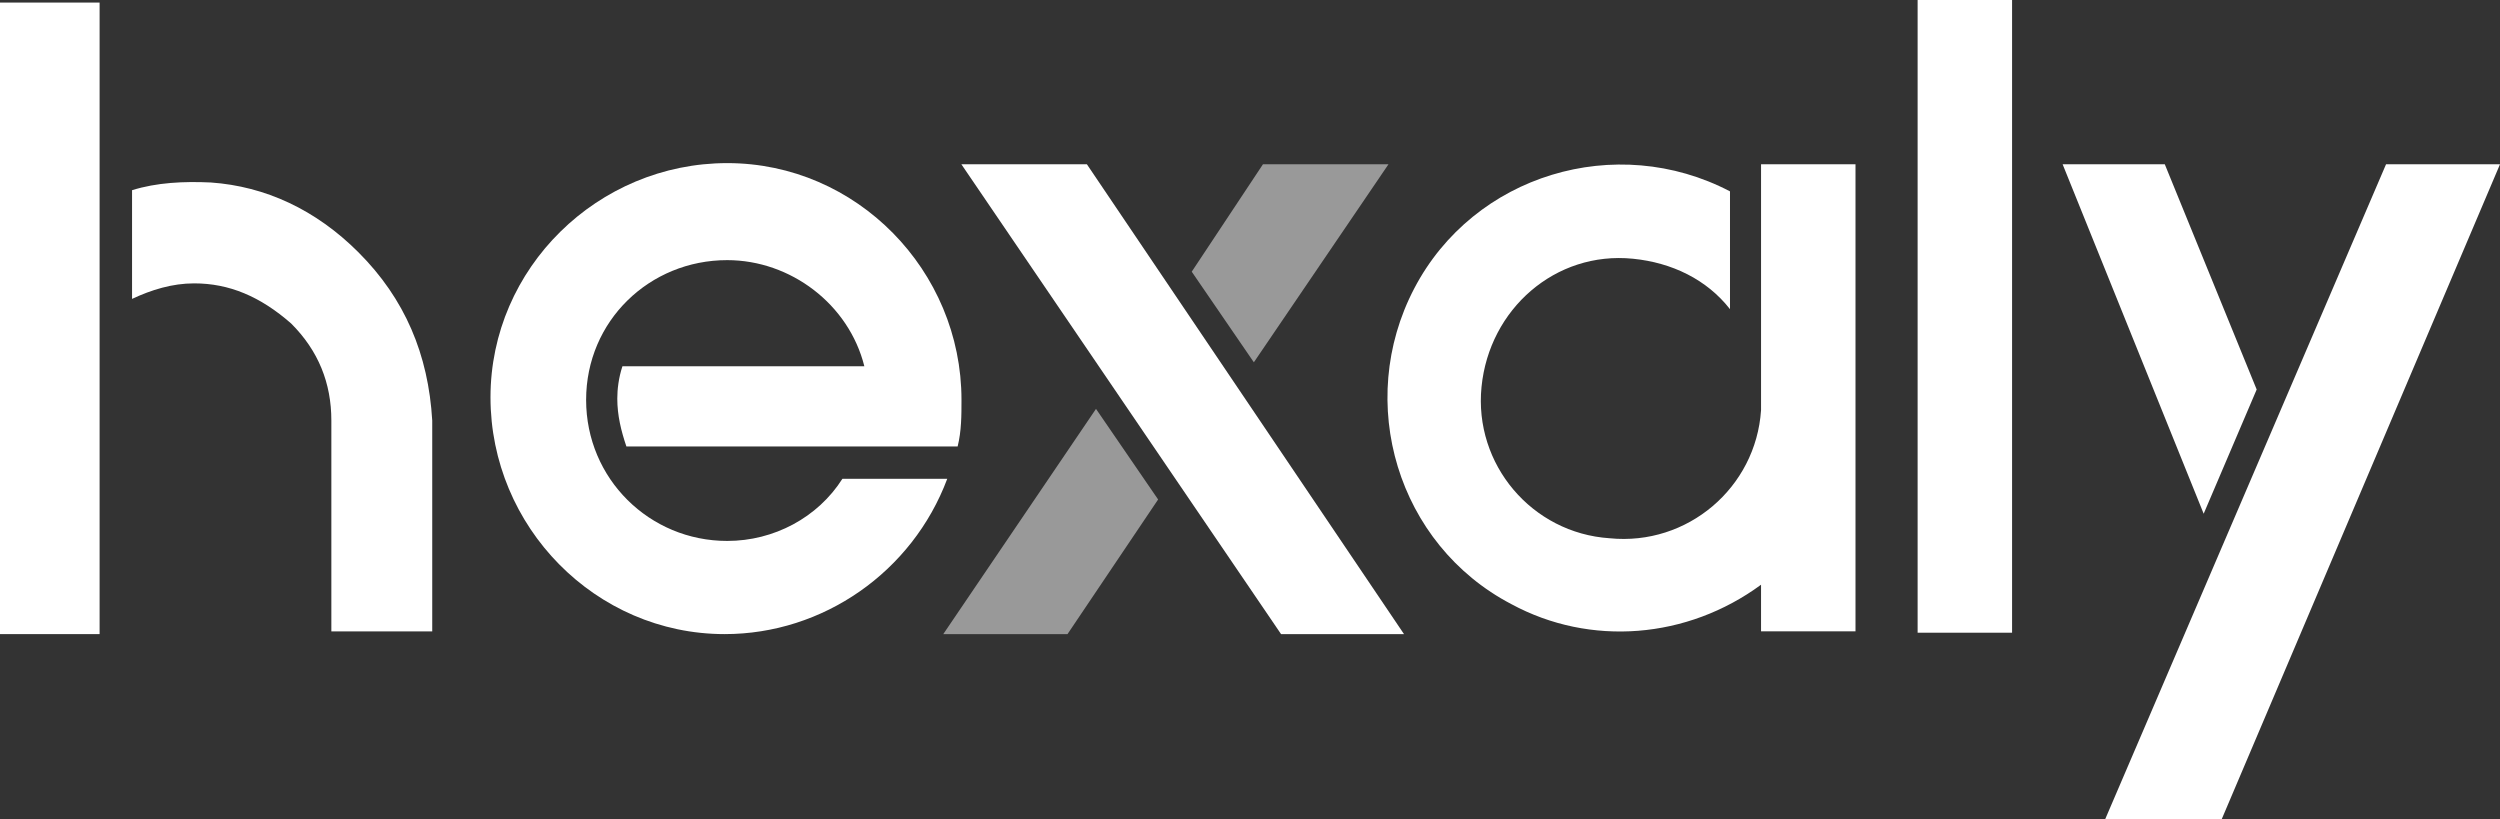
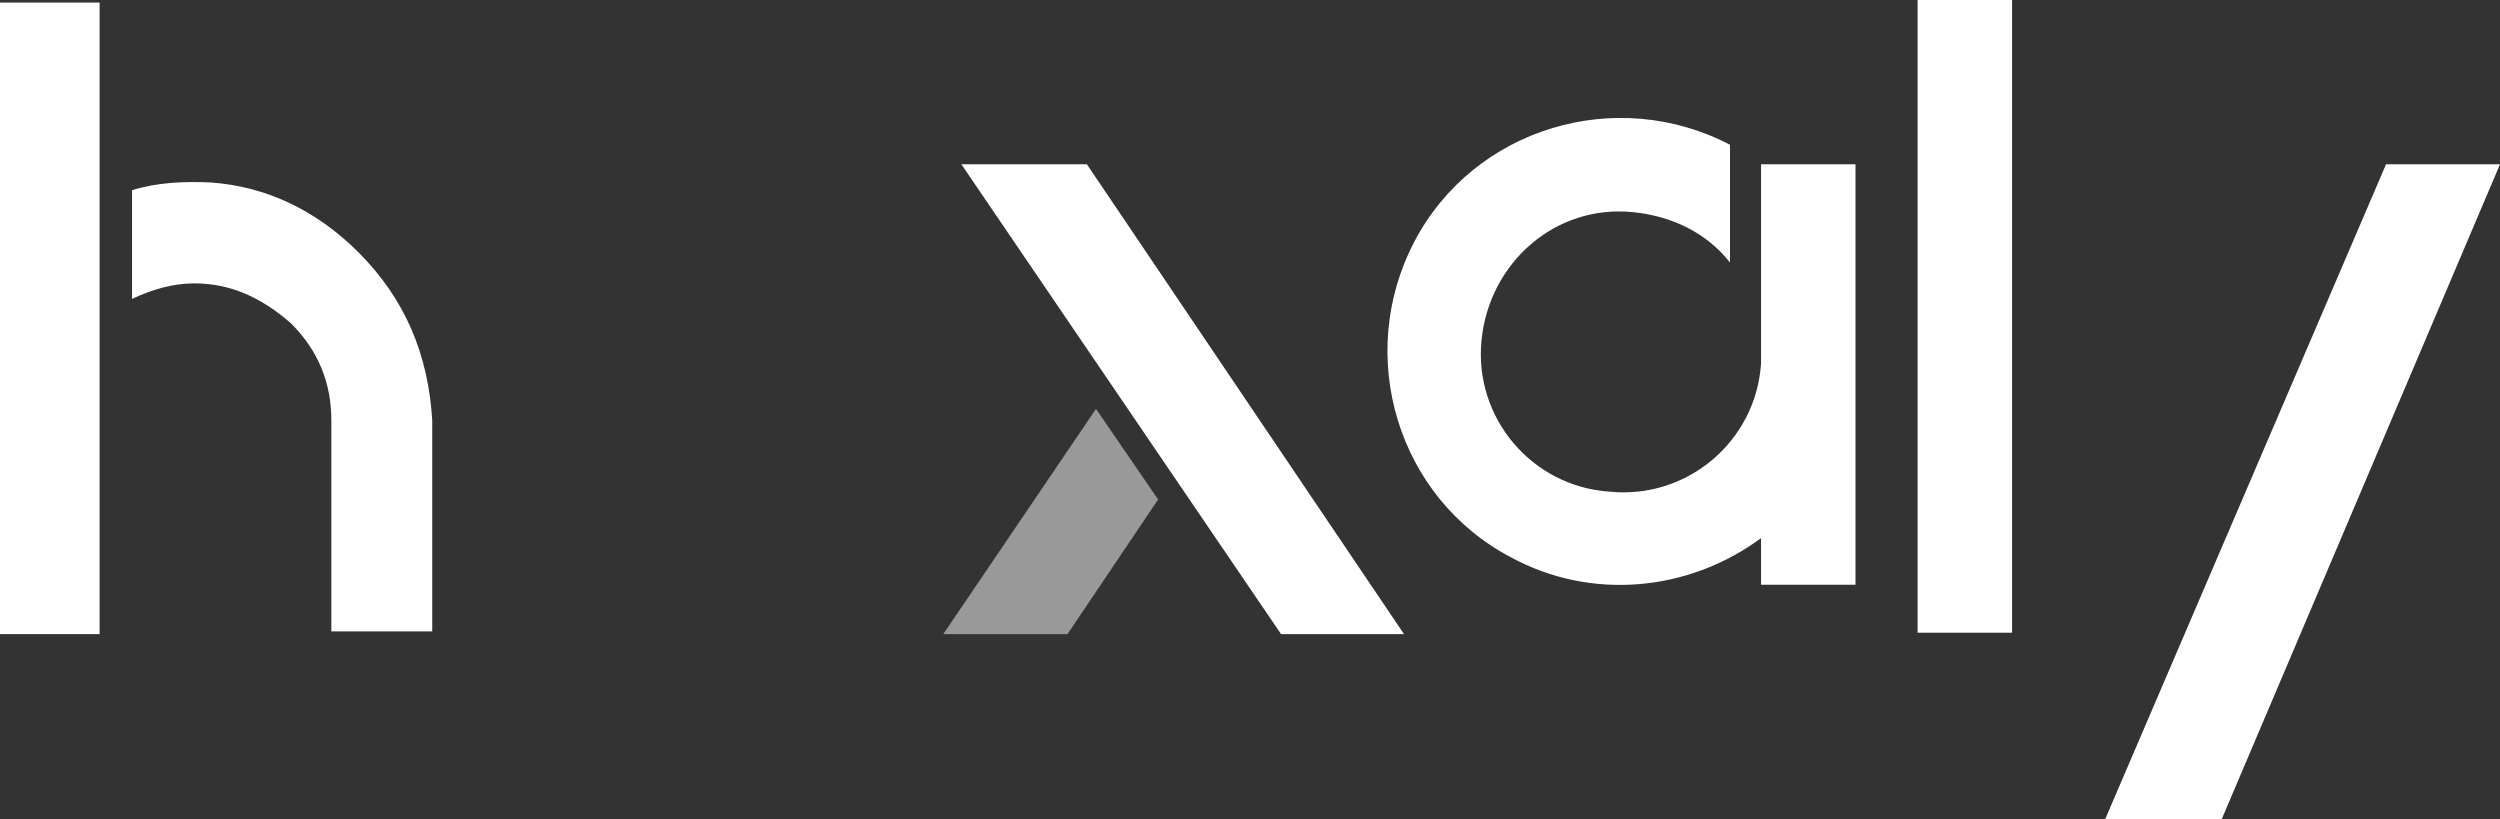
<svg xmlns="http://www.w3.org/2000/svg" id="Calque_2" data-name="Calque 2" viewBox="0 0 214.12 70.15">
  <rect x="0" y="0" width="214.12" height="70.15" fill="#333333" stroke="none" />
  <defs>
    <style>
      .cls-1 {
        isolation: isolate;
        opacity: .5;
      }

      .cls-1, .cls-2 {
        fill: #fff;
        stroke-width: 0px;
      }
    </style>
  </defs>
  <g id="Calque_1-2" data-name="Calque 1">
    <g>
-       <polygon class="cls-2" points="185.41 14.07 176.66 14.07 188.74 44 193.28 33.36 185.41 14.07" />
      <polyline class="cls-2" points="204.36 14.07 180.31 70.15 190.29 70.15 214.12 14.07 204.36 14.07" />
      <polygon class="cls-1" points="80.79 54.31 91.43 54.31 99.19 42.78 93.87 35.02 80.79 54.31" />
      <polygon class="cls-2" points="120.25 54.31 109.72 54.31 82.34 14.07 93.09 14.07 120.25 54.31" />
-       <polygon class="cls-1" points="118.92 14.07 108.17 14.07 102.07 23.27 107.39 31.03 118.92 14.07" />
      <rect class="cls-2" x="164.24" width="8.09" height="54.19" />
-       <path class="cls-2" d="m62.28,46.33c-6.65,0-12.08-5.32-12.08-12.08s5.43-11.97,12.08-11.97c5.43,0,10.42,3.77,11.75,9.09h-20.72c-.33,1-.44,1.99-.44,2.77,0,1.44.33,2.77.78,4.1h28.37c.33-1.33.33-2.66.33-3.99,0-11.08-8.98-20.28-20.06-20.28s-20.28,8.98-20.28,20.06,8.98,20.28,20.06,20.28c8.42,0,16.07-5.32,19.06-13.3h-8.98c-2.11,3.32-5.87,5.32-9.86,5.32Z" />
-       <path class="cls-2" d="m150.83,14.07v3.99h0v14.96h0v2.11c-.44,6.65-6.32,11.64-12.97,10.97-6.65-.44-11.64-6.32-10.97-12.97.66-6.65,6.32-11.64,12.97-10.97,3.32.33,6.32,1.77,8.31,4.32v-10.09c-9.75-5.1-21.94-1.44-27.04,8.31-5.1,9.75-1.44,21.94,8.31,27.04,6.76,3.66,15.07,2.99,21.39-1.66v3.99h8.09V14.07h-8.09Z" />
+       <path class="cls-2" d="m150.83,14.07h0v14.96h0v2.11c-.44,6.65-6.32,11.64-12.97,10.97-6.65-.44-11.64-6.32-10.97-12.97.66-6.65,6.32-11.64,12.97-10.97,3.32.33,6.32,1.77,8.31,4.32v-10.09c-9.75-5.1-21.94-1.44-27.04,8.31-5.1,9.75-1.44,21.94,8.31,27.04,6.76,3.66,15.07,2.99,21.39-1.66v3.99h8.09V14.07h-8.09Z" />
      <g>
        <polygon class="cls-2" points="8.53 14.07 8.53 .22 0 .22 0 54.31 8.53 54.31 8.53 14.07" />
        <path class="cls-2" d="m30.7,21.61c-3.66-3.66-7.98-5.65-12.63-5.98-2.33-.11-4.65,0-6.76.66v9.31c1.66-.78,3.44-1.33,5.32-1.33,2.99,0,5.65,1.11,8.31,3.44,2.33,2.33,3.44,5.1,3.44,8.31v18.06h8.64v-18.06c-.33-5.65-2.33-10.42-6.32-14.41Z" />
      </g>
    </g>
  </g>
</svg>